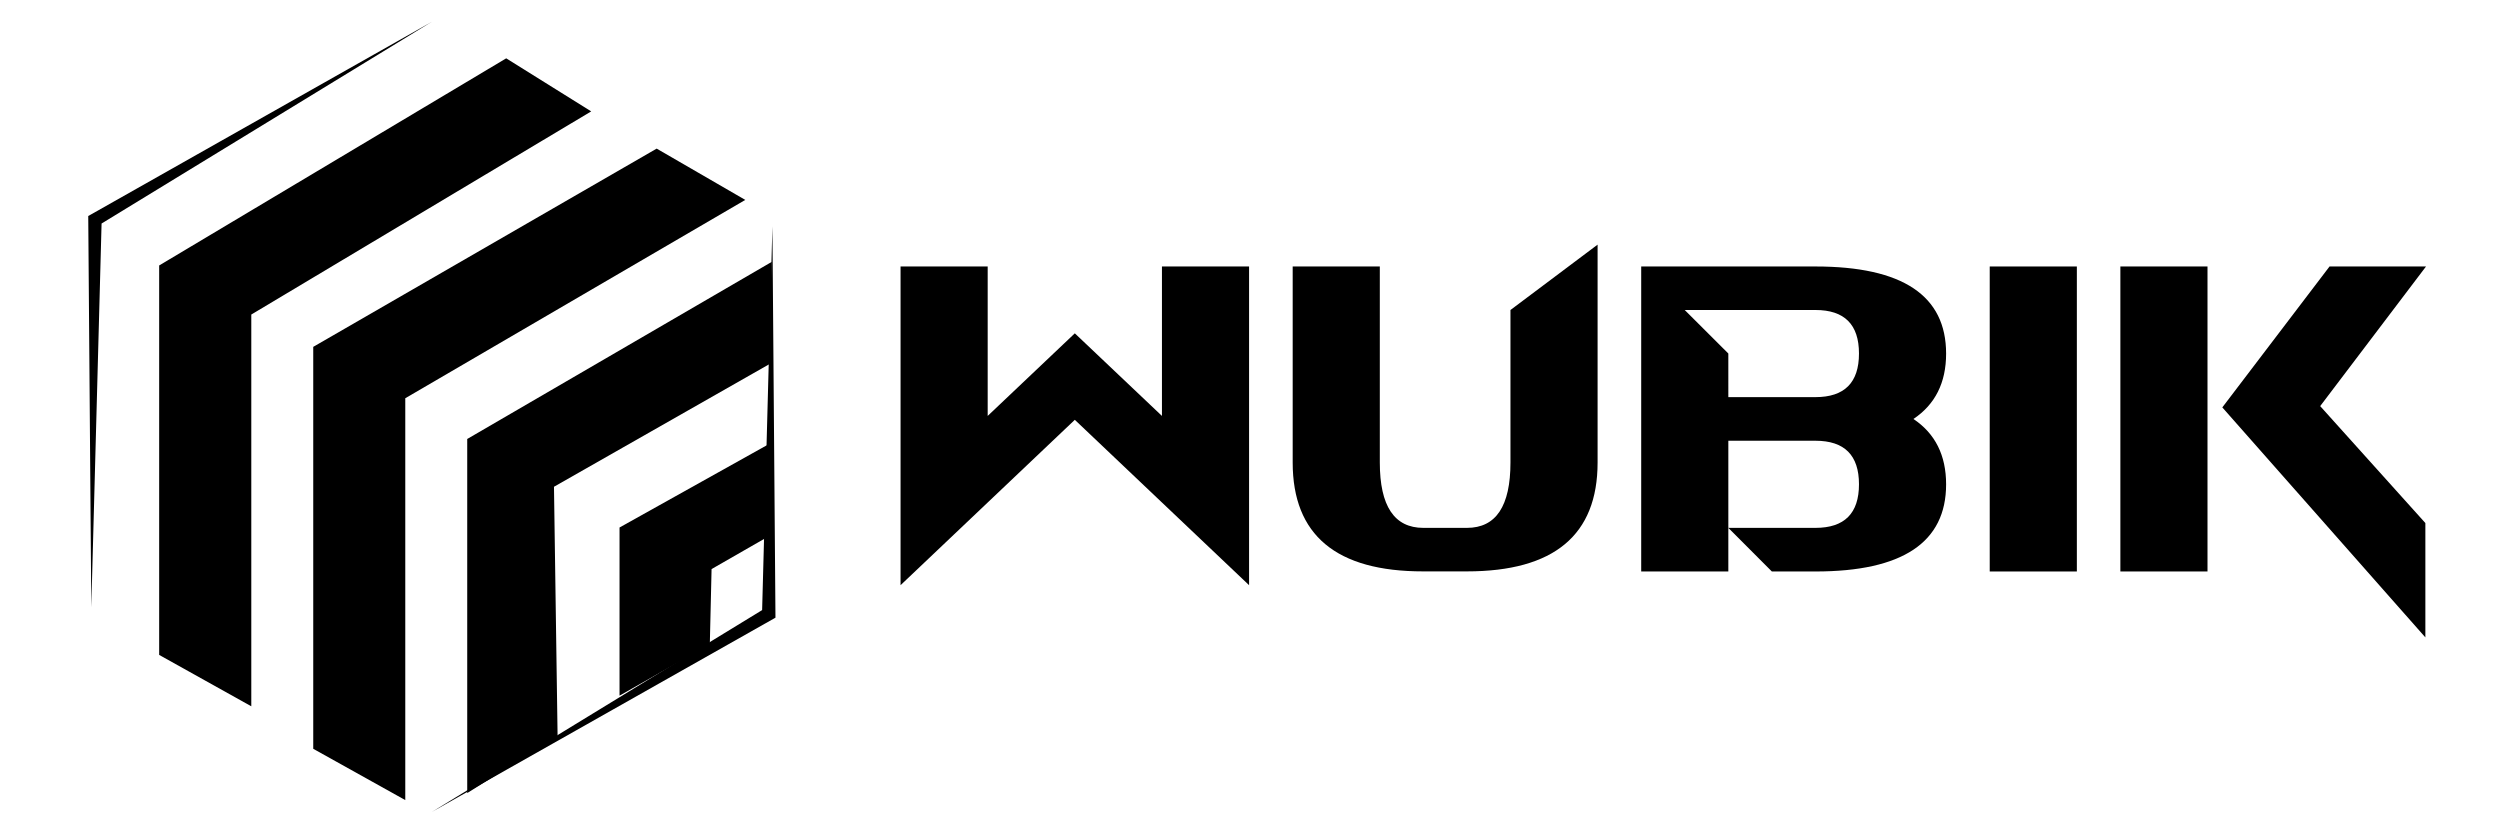
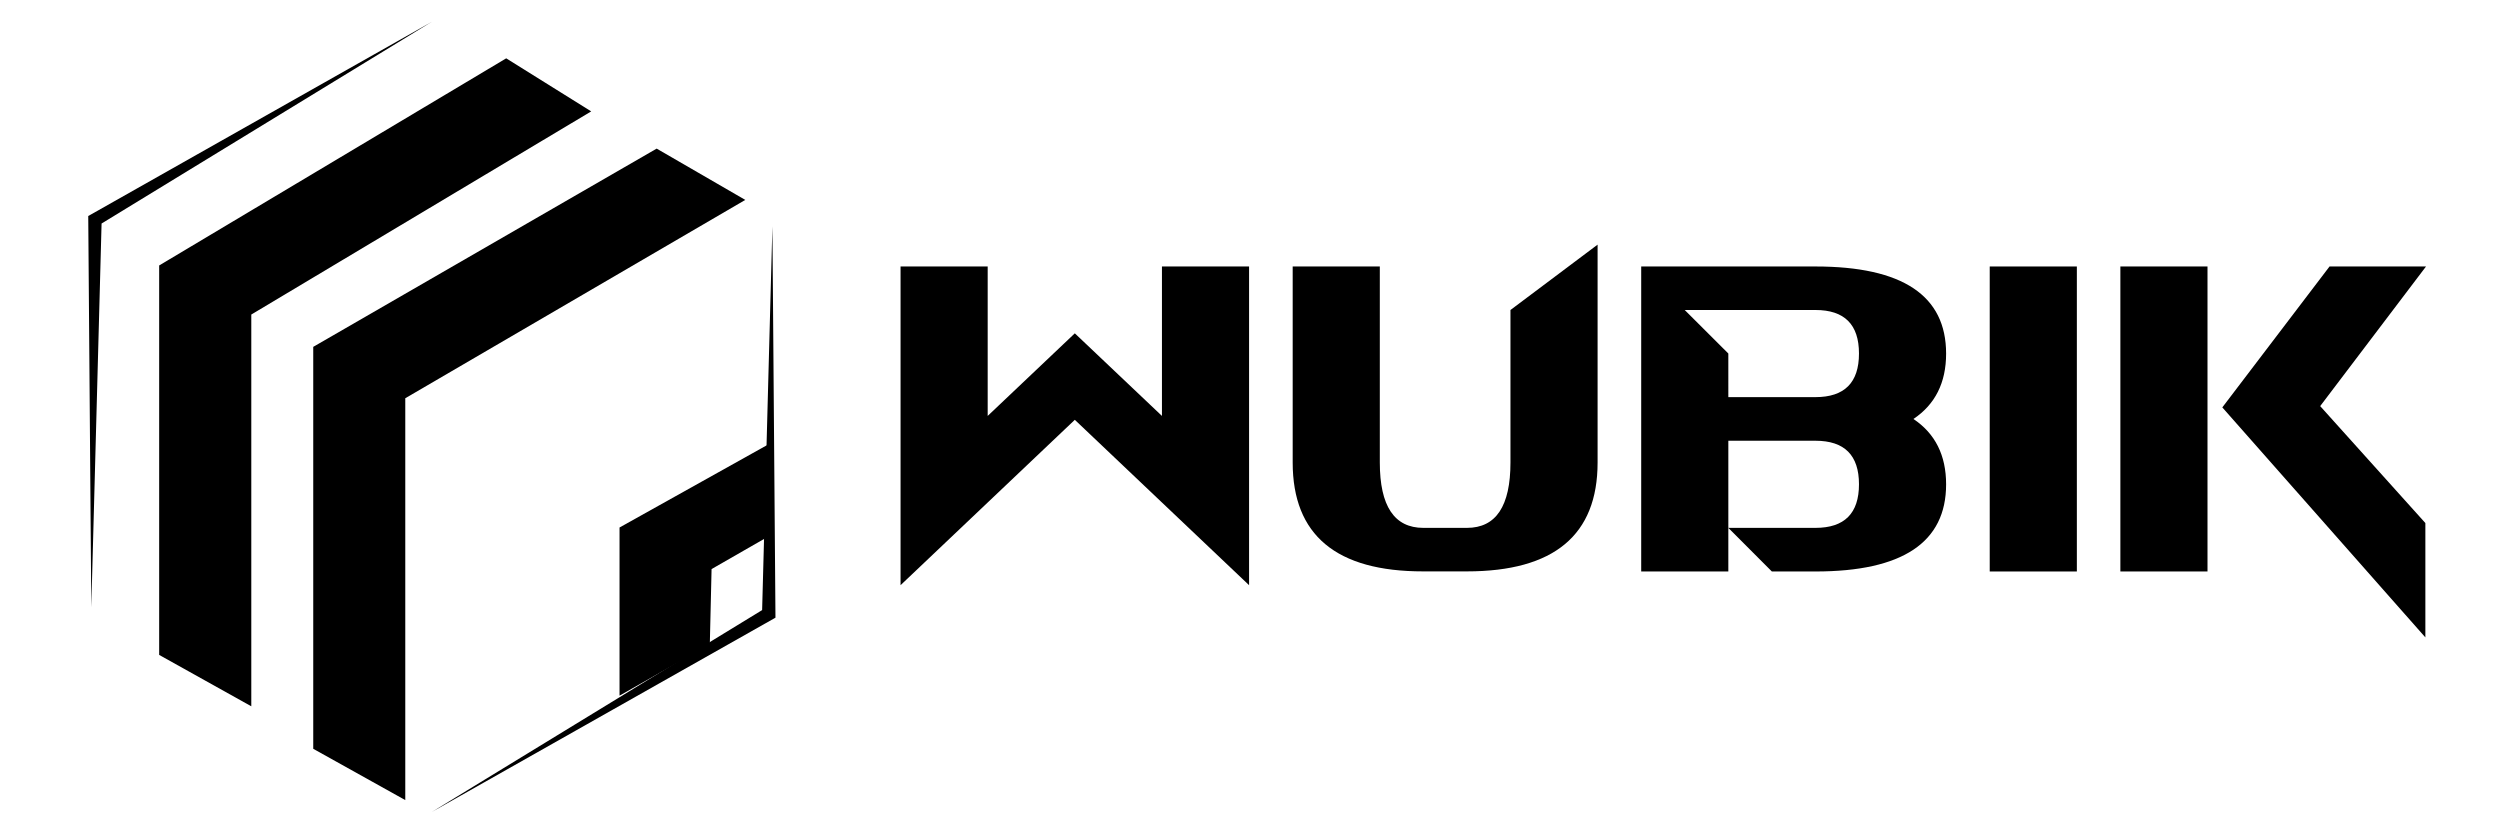
<svg xmlns="http://www.w3.org/2000/svg" version="1.1" x="0px" y="0px" viewBox="0 0 270 90" style="enable-background:new 0 0 270 90;" xml:space="preserve">
  <style type="text/css">
	.st0{display:none;fill:#FFFFFF;}
	.st1{display:none;fill:#00194C;}
	.st2{display:none;}
	.st3{display:inline;fill:#FFFFFF;}
	.st4{display:inline;fill:none;stroke:#FFFFFF;stroke-width:0.258;stroke-miterlimit:10;}
	.st5{display:inline;fill:#0055FF;}
	.st6{display:inline;fill:#00B1FF;}
	.st7{display:inline;fill:#0086FF;}
	.st8{display:none;fill:none;stroke:#00194C;stroke-width:0.258;stroke-miterlimit:10;}
</style>
  <g id="Layer_2">
    <rect x="-1" y="1" class="st0" width="270" height="90" />
    <rect y="1" class="st1" width="270" height="90" />
  </g>
  <g id="white" class="st2">
    <path class="st3" d="M181.68,72.31h-3.96l-1.06,2.63h-0.19l3.14-7.94h0.19l3.14,7.94h-0.19L181.68,72.31z M177.8,72.15h3.81   l-1.91-4.91L177.8,72.15z" />
    <path class="st3" d="M192.81,69.46c-0.54-1.4-1.88-2.24-3.32-2.24c-1.02,0-1.92,0.44-2.59,1.13c-0.65,0.69-1.06,1.63-1.06,2.68   c0,1.05,0.41,2,1.06,2.68c0.67,0.71,1.58,1.13,2.59,1.13c1.57,0,3.23-1.24,3.52-2.9h-3.45v-0.18h3.68   c-0.02,0.27-0.09,0.53-0.19,0.78c-0.51,1.43-2.16,2.48-3.56,2.48c-1.06,0-2.02-0.46-2.72-1.19c-0.68-0.71-1.12-1.71-1.12-2.82   c0-1.1,0.44-2.09,1.12-2.82c0.69-0.73,1.66-1.17,2.72-1.17c1.54,0,3,0.93,3.51,2.42H192.81z" />
    <polygon class="st3" points="196.58,74.77 200.74,74.77 200.74,74.94 196.43,74.94 196.4,74.94 196.4,67.12 200.72,67.12    200.72,67.29 196.58,67.29 196.58,70.94 200.63,70.94 200.63,71.12 196.58,71.12  " />
    <polygon class="st3" points="204.02,74.94 204.02,67.1 204.18,67.11 209.38,74.63 209.38,67.11 209.54,67.11 209.54,74.94    209.37,74.94 204.2,67.47 204.2,74.94  " />
    <path class="st3" d="M219.63,69.5c-0.18-0.41-0.44-0.78-0.74-1.09c-0.66-0.68-1.58-1.1-2.58-1.1c-1.01,0-1.92,0.41-2.58,1.1   c-0.66,0.68-1.08,1.61-1.08,2.63c0,1.03,0.42,1.96,1.08,2.63c0.66,0.68,1.58,1.11,2.58,1.11c1.01,0,1.92-0.42,2.58-1.11   c0.3-0.31,0.56-0.67,0.74-1.08h0.19c-0.19,0.46-0.47,0.87-0.8,1.22c-0.69,0.72-1.64,1.15-2.71,1.15s-2.01-0.44-2.71-1.15   c-0.68-0.7-1.12-1.68-1.12-2.76c0-1.07,0.44-2.05,1.12-2.75c0.69-0.72,1.64-1.15,2.71-1.15s2.01,0.43,2.71,1.15   c0.33,0.35,0.61,0.76,0.8,1.22H219.63z" />
    <polygon class="st3" points="223.32,74.77 227.48,74.77 227.48,74.94 223.16,74.94 223.14,74.94 223.14,67.12 227.45,67.12    227.45,67.29 223.32,67.29 223.32,70.94 227.37,70.94 227.37,71.12 223.32,71.12  " />
    <polygon class="st3" points="241.37,69.55 239.45,75.02 239.29,75.02 236.67,67.12 236.85,67.12 239.37,74.73 241.25,69.4    241.49,69.4 243.37,74.73 245.9,67.12 246.08,67.12 243.46,75.02 243.3,75.02  " />
    <polygon class="st3" points="249.31,74.77 253.47,74.77 253.47,74.94 249.16,74.94 249.13,74.94 249.13,67.12 253.45,67.12    253.45,67.29 249.31,67.29 249.31,70.94 253.36,70.94 253.36,71.12 249.31,71.12  " />
    <path class="st3" d="M261.56,68.23c0.18,0.47,0.18,1.03,0,1.51c-0.17,0.42-0.47,0.78-0.92,0.97c2.29,0.4,2.16,4.23-0.41,4.23h-3.48   v-7.82h3.17C260.77,67.12,261.31,67.6,261.56,68.23 M256.93,70.67h2.99c0.77,0,1.26-0.44,1.49-1c0.17-0.44,0.17-0.94,0-1.38   c-0.22-0.56-0.72-1-1.49-1h-2.99V70.67z M256.93,74.77h3.3c2.49,0,2.49-3.92,0-3.92h-3.3V74.77z" />
    <path class="st4" d="M181.68,72.31h-3.96l-1.06,2.63h-0.19l3.14-7.94h0.19l3.14,7.94h-0.19L181.68,72.31z M177.8,72.15h3.81   l-1.91-4.91L177.8,72.15z" />
    <path class="st4" d="M192.81,69.46c-0.54-1.4-1.88-2.24-3.32-2.24c-1.02,0-1.92,0.44-2.59,1.13c-0.65,0.69-1.06,1.63-1.06,2.68   c0,1.05,0.41,2,1.06,2.68c0.67,0.71,1.58,1.13,2.59,1.13c1.57,0,3.23-1.24,3.52-2.9h-3.45v-0.18h3.68   c-0.02,0.27-0.09,0.53-0.19,0.78c-0.51,1.43-2.16,2.48-3.56,2.48c-1.06,0-2.02-0.46-2.72-1.19c-0.68-0.71-1.12-1.71-1.12-2.82   c0-1.1,0.44-2.09,1.12-2.82c0.69-0.73,1.66-1.17,2.72-1.17c1.54,0,3,0.93,3.51,2.42H192.81z" />
    <polygon class="st4" points="196.58,74.77 200.74,74.77 200.74,74.94 196.43,74.94 196.4,74.94 196.4,67.12 200.72,67.12    200.72,67.29 196.58,67.29 196.58,70.94 200.63,70.94 200.63,71.12 196.58,71.12  " />
    <polygon class="st4" points="204.02,74.94 204.02,67.1 204.18,67.11 209.38,74.63 209.38,67.11 209.54,67.11 209.54,74.94    209.37,74.94 204.2,67.47 204.2,74.94  " />
    <path class="st4" d="M219.63,69.5c-0.18-0.41-0.44-0.78-0.74-1.09c-0.66-0.68-1.58-1.1-2.58-1.1c-1.01,0-1.92,0.41-2.58,1.1   c-0.66,0.68-1.08,1.61-1.08,2.63c0,1.03,0.42,1.96,1.08,2.63c0.66,0.68,1.58,1.11,2.58,1.11c1.01,0,1.92-0.42,2.58-1.11   c0.3-0.31,0.56-0.67,0.74-1.08h0.19c-0.19,0.46-0.47,0.87-0.8,1.22c-0.69,0.72-1.64,1.15-2.71,1.15s-2.01-0.44-2.71-1.15   c-0.68-0.7-1.12-1.68-1.12-2.76c0-1.07,0.44-2.05,1.12-2.75c0.69-0.72,1.64-1.15,2.71-1.15s2.01,0.43,2.71,1.15   c0.33,0.35,0.61,0.76,0.8,1.22H219.63z" />
    <polygon class="st4" points="223.32,74.77 227.48,74.77 227.48,74.94 223.16,74.94 223.14,74.94 223.14,67.12 227.45,67.12    227.45,67.29 223.32,67.29 223.32,70.94 227.37,70.94 227.37,71.12 223.32,71.12  " />
    <polygon class="st4" points="241.37,69.55 239.45,75.02 239.29,75.02 236.67,67.12 236.85,67.12 239.37,74.73 241.25,69.4    241.49,69.4 243.37,74.73 245.9,67.12 246.08,67.12 243.46,75.02 243.3,75.02  " />
    <polygon class="st4" points="249.31,74.77 253.47,74.77 253.47,74.94 249.16,74.94 249.13,74.94 249.13,67.12 253.45,67.12    253.45,67.29 249.31,67.29 249.31,70.94 253.36,70.94 253.36,71.12 249.31,71.12  " />
    <path class="st4" d="M261.56,68.23c0.18,0.47,0.18,1.03,0,1.51c-0.17,0.42-0.47,0.78-0.92,0.97c2.29,0.4,2.16,4.23-0.41,4.23h-3.48   v-7.82h3.17C260.77,67.12,261.31,67.6,261.56,68.23z M256.93,70.67h2.99c0.77,0,1.26-0.44,1.49-1c0.17-0.44,0.17-0.94,0-1.38   c-0.22-0.56-0.72-1-1.49-1h-2.99V70.67z M256.93,74.77h3.3c2.49,0,2.49-3.92,0-3.92h-3.3V74.77z" />
    <polygon class="st3" points="125.69,39.9 125.69,23.76 135.1,23.76 135.1,58.18 116.28,40.32 97.46,58.18 97.46,23.76    106.87,23.76 106.87,39.9 116.28,30.98  " />
    <path class="st3" d="M139.81,44.93V23.76h9.41v21.17c0,4.71,1.57,7.06,4.7,7.06h4.71c3.14,0,4.71-2.35,4.71-7.06V28.47l9.41-7.06   v23.53c0,7.84-4.71,11.76-14.12,11.76h-4.71C144.51,56.7,139.81,52.77,139.81,44.93" />
    <path class="st5" d="M186.86,51.99v4.71h-9.41V23.76h18.82c9.41,0,14.11,3.14,14.11,9.41c0,3.14-1.18,5.49-3.53,7.06   c2.35,1.57,3.53,3.92,3.53,7.06c0,6.27-4.71,9.41-14.11,9.41h-4.71L186.86,51.99z M186.86,37.88h9.41c3.14,0,4.7-1.57,4.7-4.71   c0-3.14-1.57-4.7-4.7-4.7h-14.12l4.71,4.7V37.88z M196.27,42.58h-9.41v9.41h9.41c3.14,0,4.7-1.57,4.7-4.71   C200.97,44.15,199.41,42.58,196.27,42.58" />
    <rect x="215.09" y="23.76" class="st5" width="9.41" height="32.94" />
    <path class="st5" d="M238.62,56.7h-9.41V23.76h9.41V56.7z M251.79,23.76h10.42l-11.43,15.08l11.36,12.63v12.35l-21.93-24.84   L251.79,23.76z" />
    <polygon class="st3" points="46.84,2.33 9.74,23.31 10.06,65.58 11.18,24.12  " />
    <polygon class="st6" points="54.87,6.28 64.05,12.01 27.34,33.95 27.34,76.26 17.4,70.71 17.4,28.65  " />
    <polygon class="st7" points="71.13,16.03 80.69,21.57 43.97,42.99 43.97,86.39 34.03,80.85 34.03,37.44  " />
    <polygon class="st5" points="83.55,28.26 50.67,47.39 50.67,85.63 60.42,79.51 60.04,52.55 83.55,39.16  " />
    <polygon class="st3" points="83.55,47.77 67.11,56.95 67.11,75.11 76.86,69.57 77.05,61.44 83.55,57.71  " />
    <polygon class="st6" points="46.84,87.67 83.95,66.69 83.63,24.42 82.51,65.88  " />
  </g>
  <g id="dark">
    <path class="st1" d="M181.48,72.33h-3.96l-1.06,2.63h-0.19l3.14-7.94h0.19l3.14,7.94h-0.19L181.48,72.33z M177.6,72.17h3.81   l-1.91-4.91L177.6,72.17z" />
    <path class="st1" d="M192.61,69.48c-0.54-1.4-1.88-2.24-3.32-2.24c-1.02,0-1.92,0.44-2.59,1.13c-0.65,0.69-1.06,1.63-1.06,2.68   c0,1.05,0.41,2,1.06,2.68c0.67,0.71,1.58,1.13,2.59,1.13c1.57,0,3.23-1.24,3.52-2.9h-3.45V71.8h3.68   c-0.02,0.27-0.09,0.53-0.19,0.78c-0.51,1.43-2.16,2.48-3.56,2.48c-1.06,0-2.02-0.46-2.72-1.19c-0.68-0.71-1.12-1.71-1.12-2.82   c0-1.1,0.44-2.09,1.12-2.82c0.69-0.73,1.66-1.17,2.72-1.17c1.54,0,3,0.93,3.51,2.42H192.61z" />
    <polygon class="st1" points="196.38,74.79 200.54,74.79 200.54,74.96 196.22,74.96 196.2,74.96 196.2,67.14 200.52,67.14    200.52,67.31 196.38,67.31 196.38,70.96 200.43,70.96 200.43,71.14 196.38,71.14  " />
    <polygon class="st1" points="203.82,74.96 203.82,67.12 203.98,67.13 209.18,74.65 209.18,67.13 209.34,67.13 209.34,74.96    209.16,74.96 204,67.49 204,74.96  " />
    <path class="st1" d="M219.43,69.52c-0.18-0.41-0.44-0.78-0.74-1.09c-0.66-0.68-1.58-1.1-2.58-1.1c-1.01,0-1.92,0.41-2.58,1.1   c-0.66,0.68-1.08,1.61-1.08,2.63c0,1.03,0.41,1.96,1.08,2.63c0.66,0.68,1.58,1.11,2.58,1.11c1.01,0,1.92-0.42,2.58-1.11   c0.3-0.31,0.56-0.67,0.74-1.08h0.19c-0.19,0.46-0.47,0.87-0.8,1.22c-0.69,0.72-1.64,1.15-2.71,1.15s-2.01-0.44-2.71-1.15   c-0.68-0.7-1.12-1.68-1.12-2.76c0-1.07,0.44-2.05,1.12-2.75c0.69-0.72,1.64-1.15,2.71-1.15s2.01,0.43,2.71,1.15   c0.33,0.35,0.61,0.76,0.8,1.22H219.43z" />
    <polygon class="st1" points="223.12,74.79 227.28,74.79 227.28,74.96 222.96,74.96 222.94,74.96 222.94,67.14 227.25,67.14    227.25,67.31 223.12,67.31 223.12,70.96 227.16,70.96 227.16,71.14 223.12,71.14  " />
    <polygon class="st1" points="241.17,69.57 239.25,75.04 239.09,75.04 236.47,67.14 236.65,67.14 239.17,74.75 241.04,69.42    241.29,69.42 243.17,74.75 245.7,67.14 245.88,67.14 243.26,75.04 243.1,75.04  " />
    <polygon class="st1" points="249.11,74.79 253.27,74.79 253.27,74.96 248.95,74.96 248.93,74.96 248.93,67.14 253.25,67.14    253.25,67.31 249.11,67.31 249.11,70.96 253.16,70.96 253.16,71.14 249.11,71.14  " />
    <path class="st1" d="M261.36,68.25c0.18,0.47,0.18,1.03,0,1.51c-0.17,0.42-0.47,0.78-0.92,0.97c2.29,0.4,2.16,4.23-0.41,4.23h-3.48   v-7.82h3.17C260.56,67.14,261.11,67.62,261.36,68.25 M256.73,70.69h2.99c0.77,0,1.26-0.44,1.49-1c0.17-0.44,0.17-0.94,0-1.38   c-0.22-0.56-0.72-1-1.49-1h-2.99V70.69z M256.73,74.79h3.3c2.49,0,2.49-3.92,0-3.92h-3.3V74.79z" />
    <path class="st8" d="M181.48,72.33h-3.96l-1.06,2.63h-0.19l3.14-7.94h0.19l3.14,7.94h-0.19L181.48,72.33z M177.6,72.17h3.81   l-1.91-4.91L177.6,72.17z" />
    <path class="st8" d="M192.61,69.48c-0.54-1.4-1.88-2.24-3.32-2.24c-1.02,0-1.92,0.44-2.59,1.13c-0.65,0.69-1.06,1.63-1.06,2.68   c0,1.05,0.41,2,1.06,2.68c0.67,0.71,1.58,1.13,2.59,1.13c1.57,0,3.23-1.24,3.52-2.9h-3.45V71.8h3.68   c-0.02,0.27-0.09,0.53-0.19,0.78c-0.51,1.43-2.16,2.48-3.56,2.48c-1.06,0-2.02-0.46-2.72-1.19c-0.68-0.71-1.12-1.71-1.12-2.82   c0-1.1,0.44-2.09,1.12-2.82c0.69-0.73,1.66-1.17,2.72-1.17c1.54,0,3,0.93,3.51,2.42H192.61z" />
    <polygon class="st8" points="196.38,74.79 200.54,74.79 200.54,74.96 196.22,74.96 196.2,74.96 196.2,67.14 200.52,67.14    200.52,67.31 196.38,67.31 196.38,70.96 200.43,70.96 200.43,71.14 196.38,71.14  " />
    <polygon class="st8" points="203.82,74.96 203.82,67.12 203.98,67.13 209.18,74.65 209.18,67.13 209.34,67.13 209.34,74.96    209.16,74.96 204,67.49 204,74.96  " />
    <path class="st8" d="M219.43,69.52c-0.18-0.41-0.44-0.78-0.74-1.09c-0.66-0.68-1.58-1.1-2.58-1.1c-1.01,0-1.92,0.41-2.58,1.1   c-0.66,0.68-1.08,1.61-1.08,2.63c0,1.03,0.41,1.96,1.08,2.63c0.66,0.68,1.58,1.11,2.58,1.11c1.01,0,1.92-0.42,2.58-1.11   c0.3-0.31,0.56-0.67,0.74-1.08h0.19c-0.19,0.46-0.47,0.87-0.8,1.22c-0.69,0.72-1.64,1.15-2.71,1.15s-2.01-0.44-2.71-1.15   c-0.68-0.7-1.12-1.68-1.12-2.76c0-1.07,0.44-2.05,1.12-2.75c0.69-0.72,1.64-1.15,2.71-1.15s2.01,0.43,2.71,1.15   c0.33,0.35,0.61,0.76,0.8,1.22H219.43z" />
    <polygon class="st8" points="223.12,74.79 227.28,74.79 227.28,74.96 222.96,74.96 222.94,74.96 222.94,67.14 227.25,67.14    227.25,67.31 223.12,67.31 223.12,70.96 227.16,70.96 227.16,71.14 223.12,71.14  " />
    <polygon class="st8" points="241.17,69.57 239.25,75.04 239.09,75.04 236.47,67.14 236.65,67.14 239.17,74.75 241.04,69.42    241.29,69.42 243.17,74.75 245.7,67.14 245.88,67.14 243.26,75.04 243.1,75.04  " />
    <polygon class="st8" points="249.11,74.79 253.27,74.79 253.27,74.96 248.95,74.96 248.93,74.96 248.93,67.14 253.25,67.14    253.25,67.31 249.11,67.31 249.11,70.96 253.16,70.96 253.16,71.14 249.11,71.14  " />
    <path class="st8" d="M261.36,68.25c0.18,0.47,0.18,1.03,0,1.51c-0.17,0.42-0.47,0.78-0.92,0.97c2.29,0.4,2.16,4.23-0.41,4.23h-3.48   v-7.82h3.17C260.56,67.14,261.11,67.62,261.36,68.25z M256.73,70.69h2.99c0.77,0,1.26-0.44,1.49-1c0.17-0.44,0.17-0.94,0-1.38   c-0.22-0.56-0.72-1-1.49-1h-2.99V70.69z M256.73,74.79h3.3c2.49,0,2.49-3.92,0-3.92h-3.3V74.79z" />
    <polygon points="125.49,44.92 125.49,28.78 134.9,28.78 134.9,63.2 116.08,45.34 97.26,63.2 97.26,28.78 106.67,28.78    106.67,44.92 116.08,36  " />
    <path d="M139.61,49.95V28.78h9.41v21.17c0,4.71,1.57,7.06,4.7,7.06h4.71c3.14,0,4.7-2.35,4.7-7.06V33.48l9.41-7.06v23.53   c0,7.84-4.71,11.76-14.12,11.76h-4.71C144.31,61.72,139.61,57.79,139.61,49.95" />
    <path d="M186.66,57.01v4.71h-9.41V28.78h18.82c9.41,0,14.11,3.14,14.11,9.41c0,3.14-1.18,5.49-3.53,7.06   c2.35,1.57,3.53,3.92,3.53,7.06c0,6.27-4.71,9.41-14.11,9.41h-4.71L186.66,57.01z M186.66,42.89h9.41c3.14,0,4.7-1.57,4.7-4.71   c0-3.14-1.57-4.7-4.7-4.7h-14.12l4.71,4.7V42.89z M196.07,47.6h-9.41v9.41h9.41c3.14,0,4.7-1.57,4.7-4.71   C200.77,49.17,199.21,47.6,196.07,47.6" />
    <rect x="214.89" y="28.78" width="9.41" height="32.94" />
    <path d="M238.41,61.72H229V28.78h9.41V61.72z M251.59,28.78h10.42l-11.43,15.08l11.36,12.63v12.35L240.01,44L251.59,28.78z" />
    <polygon points="46.64,2.35 9.53,23.33 9.86,65.59 10.97,24.14  " />
    <polygon points="54.67,6.3 63.85,12.03 27.14,33.97 27.14,76.28 17.19,70.73 17.19,28.67  " />
    <polygon points="70.92,16.05 80.49,21.59 43.77,43.01 43.77,86.41 33.83,80.87 33.83,37.46  " />
-     <polygon points="83.35,28.28 50.46,47.41 50.46,85.65 60.22,79.53 59.83,52.57 83.35,39.18  " />
    <polygon points="83.35,47.79 66.91,56.97 66.91,75.13 76.66,69.59 76.85,61.46 83.35,57.73  " />
    <polygon points="46.64,87.69 83.75,66.71 83.42,24.44 82.31,65.89  " />
  </g>
</svg>